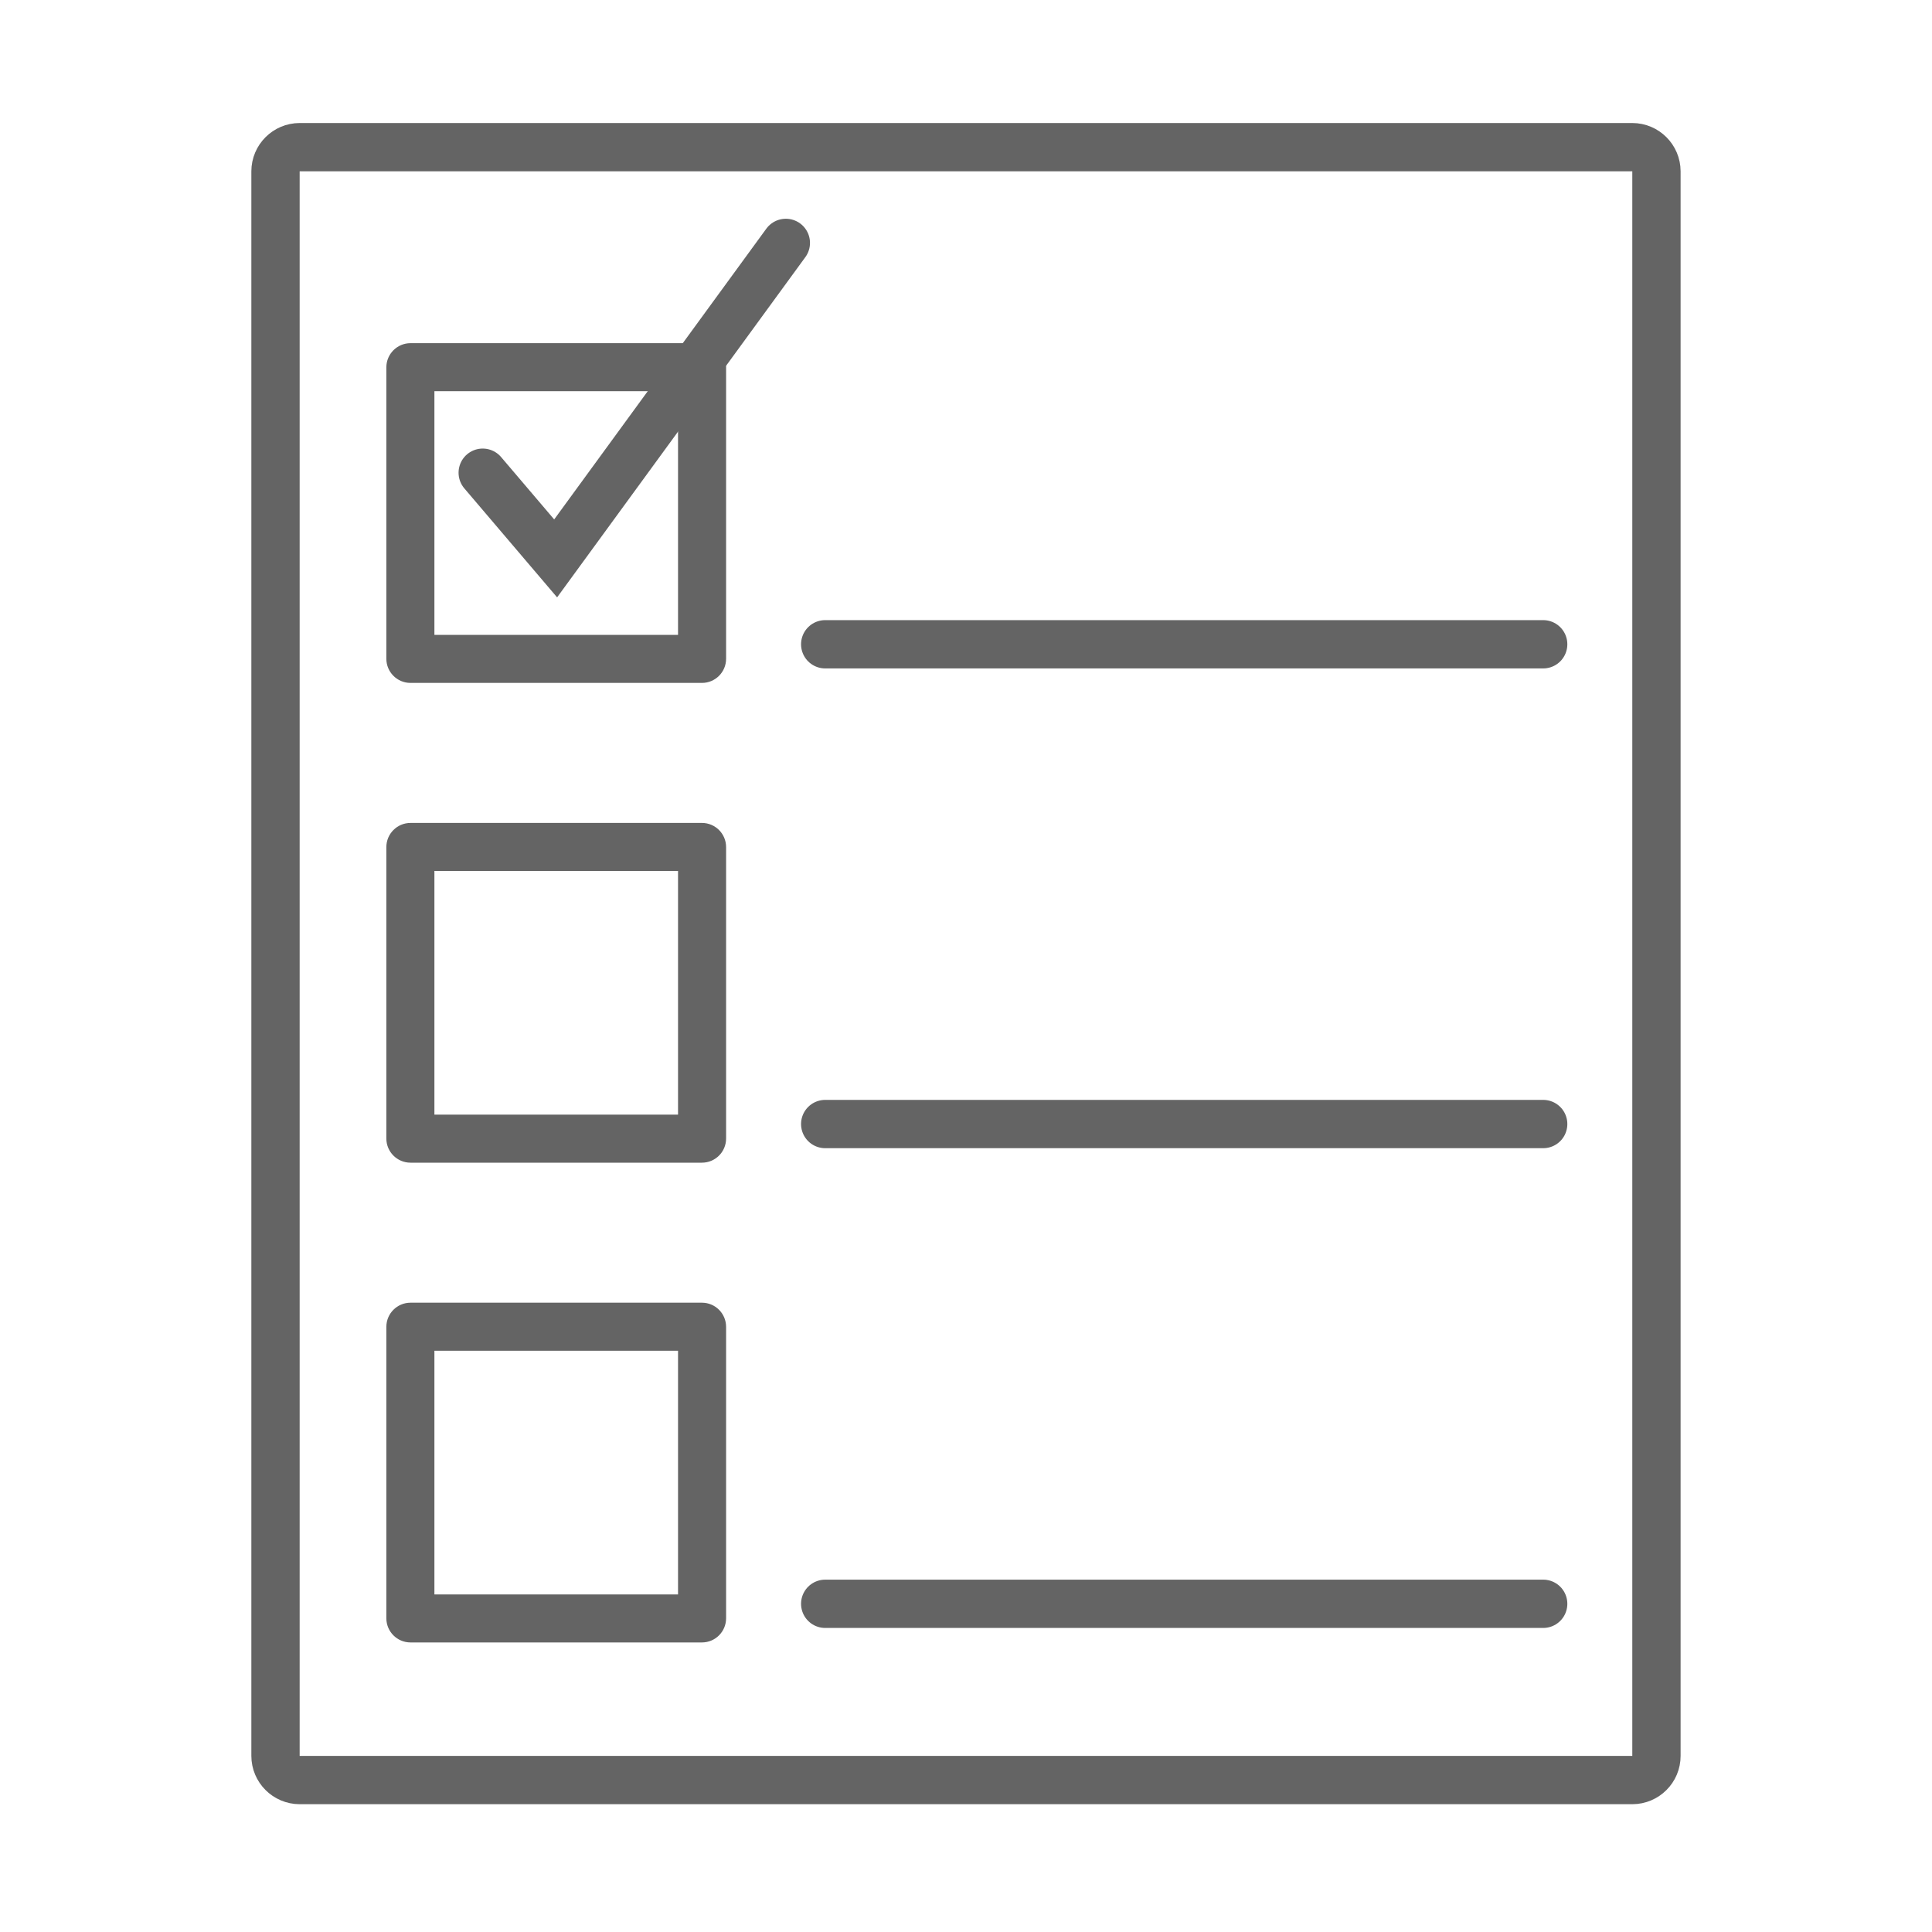
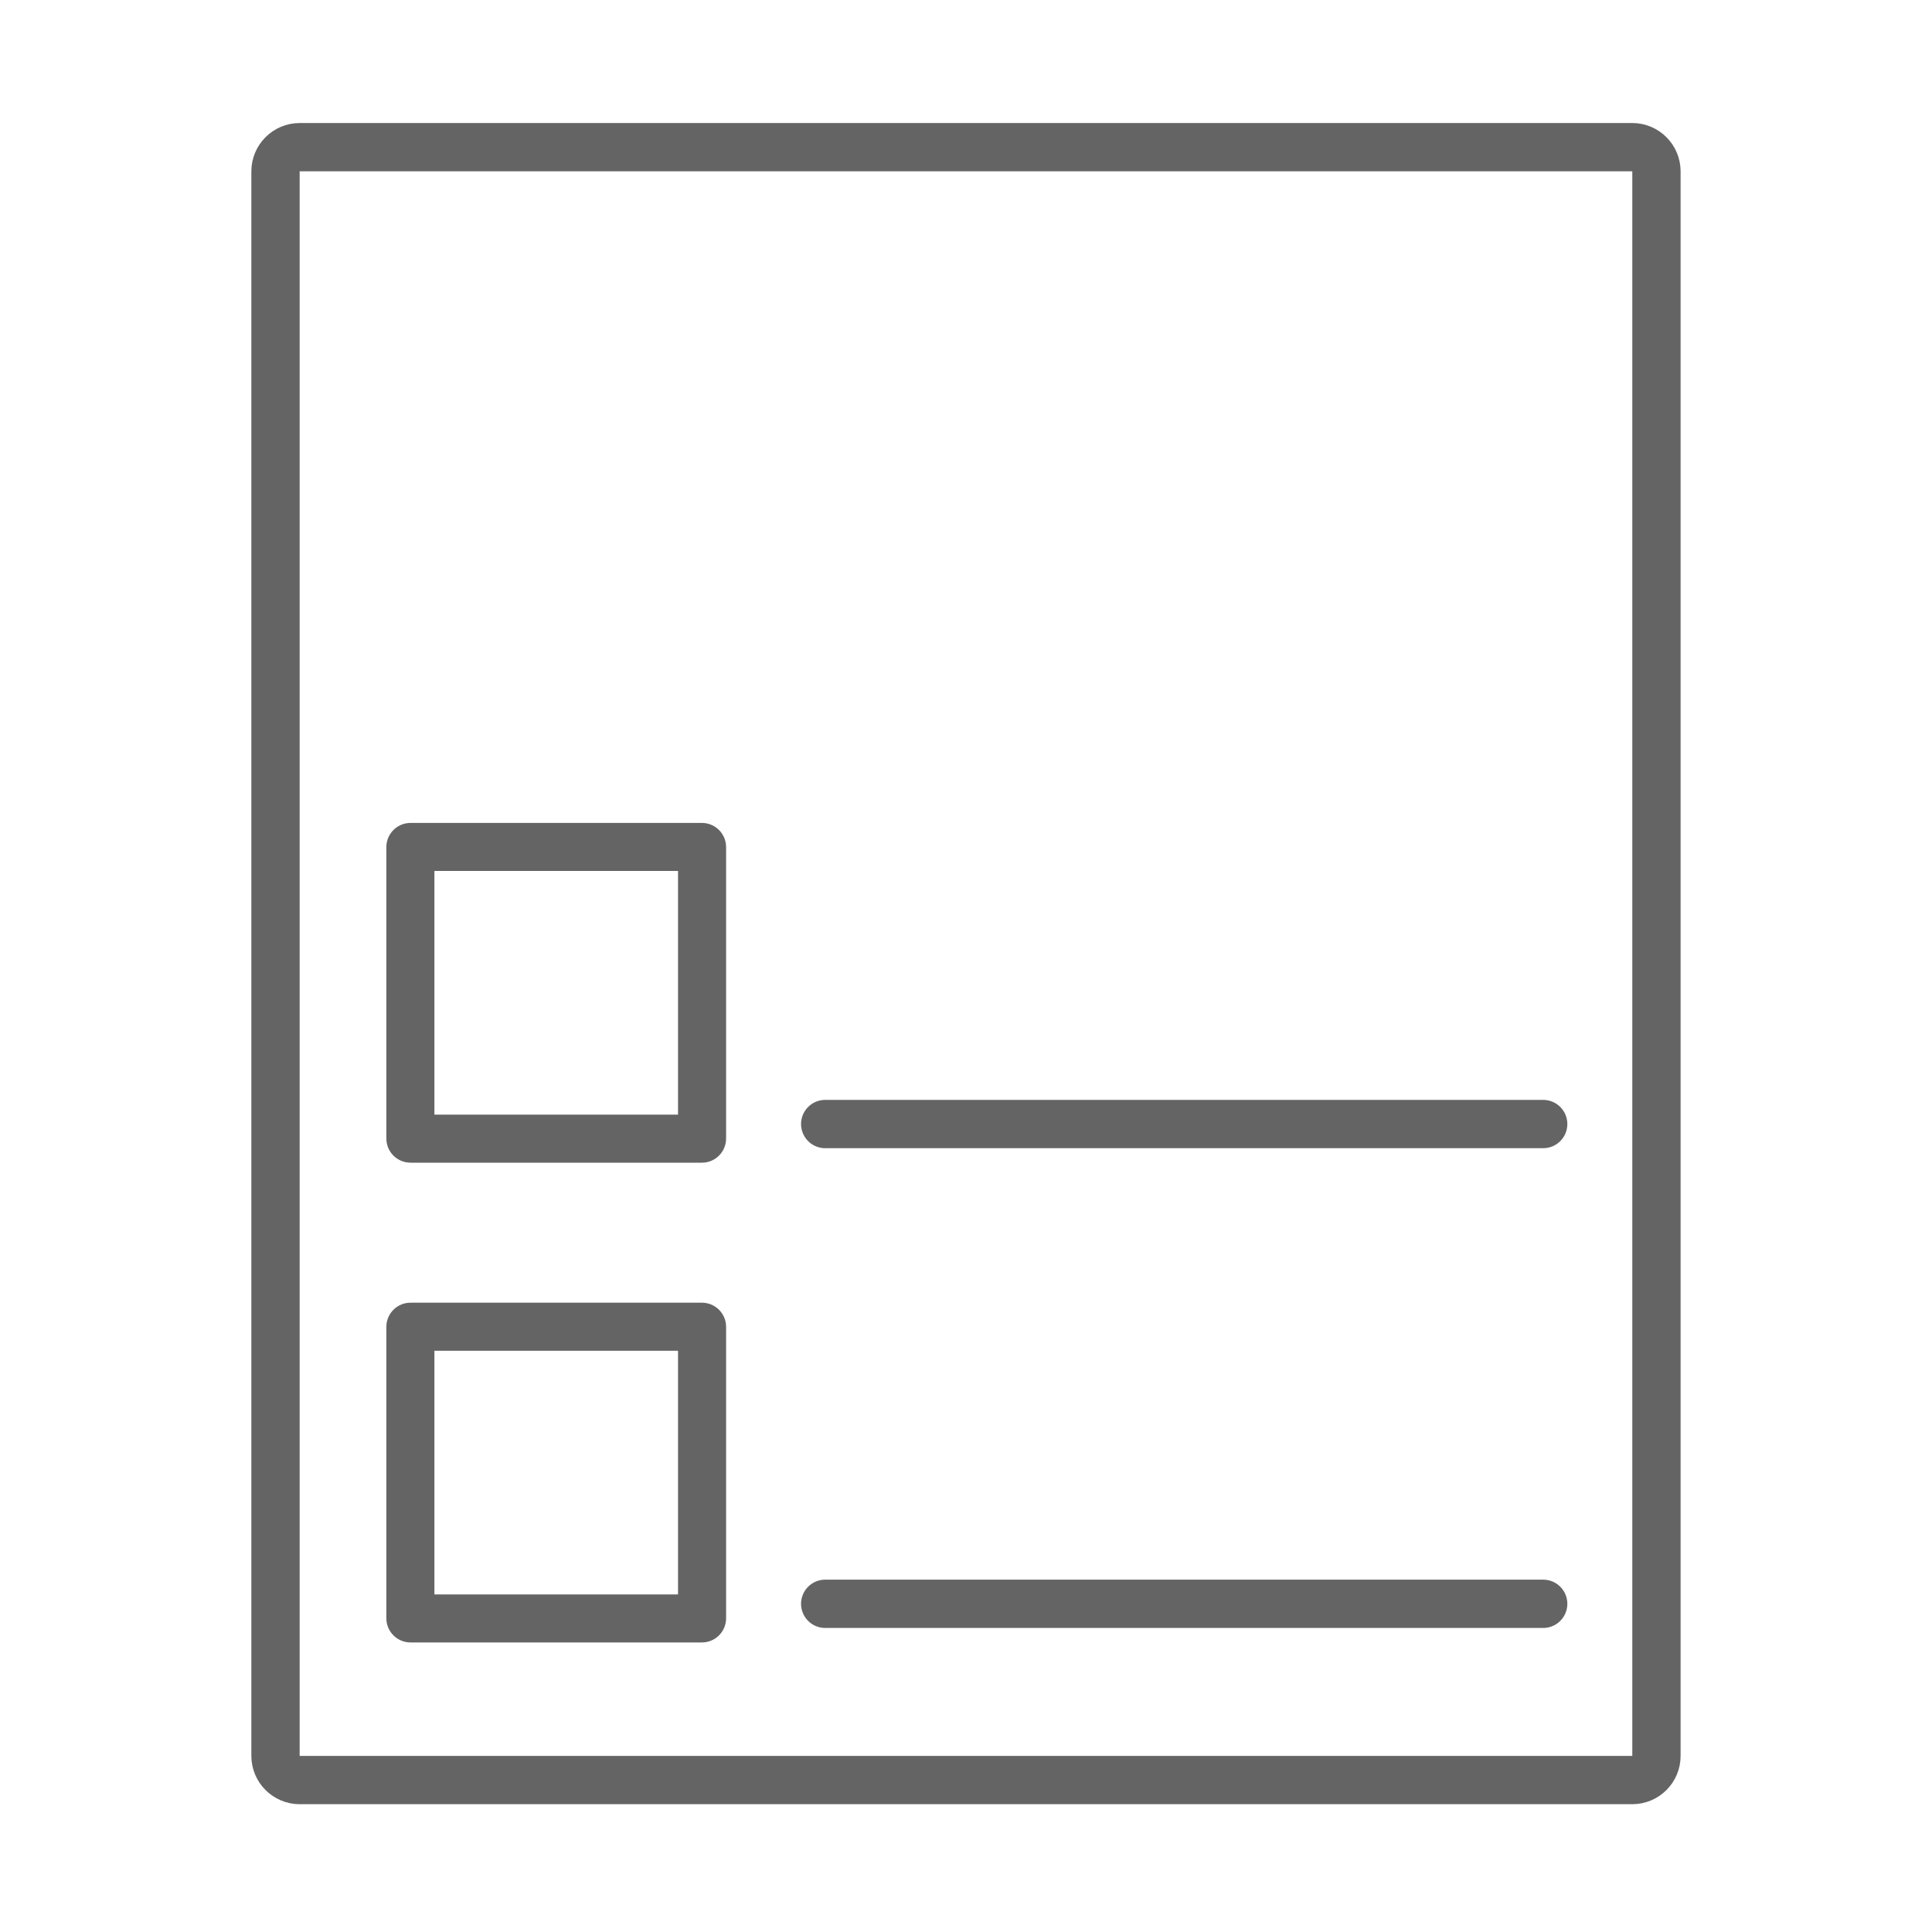
<svg xmlns="http://www.w3.org/2000/svg" version="1.1" x="0px" y="0px" viewBox="0 0 400 400" style="enable-background:new 0 0 400 400;" xml:space="preserve">
  <style type="text/css">
	.st0{fill:none;stroke:#646464;stroke-width:10;stroke-miterlimit:10;}
	.st1{fill:none;stroke:#646464;stroke-width:10;stroke-linecap:round;stroke-miterlimit:10;}
	.st2{fill:#646464;}
</style>
  <g id="computer">
    <path class="st0" d="M337.96,368.54H62.04c-2.75,0-5-2.25-5-5V35.47c0-2.75,2.25-5,5-5h275.91c2.75,0,5,2.25,5,5v328.07   C342.96,366.29,340.71,368.54,337.96,368.54z" />
  </g>
  <g id="Time">
</g>
  <g id="Cost">
</g>
  <g id="Check_Cost">
</g>
  <g id="Check_Time">
-     <polyline class="st1" points="99.94,97.87 115.04,115.61 162.7,50.29  " />
    <g>
-       <path class="st2" d="M140.38,80.99v50.45H89.94V80.99H140.38 M145.33,71.05H84.99c-2.76,0-5,2.24-5,5v60.34c0,2.76,2.24,5,5,5    h60.34c2.76,0,5-2.24,5-5V76.05C150.33,73.29,148.09,71.05,145.33,71.05L145.33,71.05z" />
-     </g>
-     <line class="st1" x1="170.85" y1="133.39" x2="319.5" y2="133.39" />
+       </g>
    <g>
      <path class="st2" d="M140.38,180.32v50.45H89.94v-50.45H140.38 M145.33,170.38H84.99c-2.76,0-5,2.24-5,5v60.34c0,2.76,2.24,5,5,5    h60.34c2.76,0,5-2.24,5-5v-60.34C150.33,172.62,148.09,170.38,145.33,170.38L145.33,170.38z" />
    </g>
    <line class="st1" x1="170.85" y1="232.72" x2="319.5" y2="232.72" />
    <g>
      <path class="st2" d="M140.38,279.66v50.45H89.94v-50.45H140.38 M145.33,269.71H84.99c-2.76,0-5,2.24-5,5v60.34c0,2.76,2.24,5,5,5    h60.34c2.76,0,5-2.24,5-5v-60.34C150.33,271.95,148.09,269.71,145.33,269.71L145.33,269.71z" />
    </g>
    <line class="st1" x1="170.85" y1="332.05" x2="319.5" y2="332.05" />
  </g>
</svg>